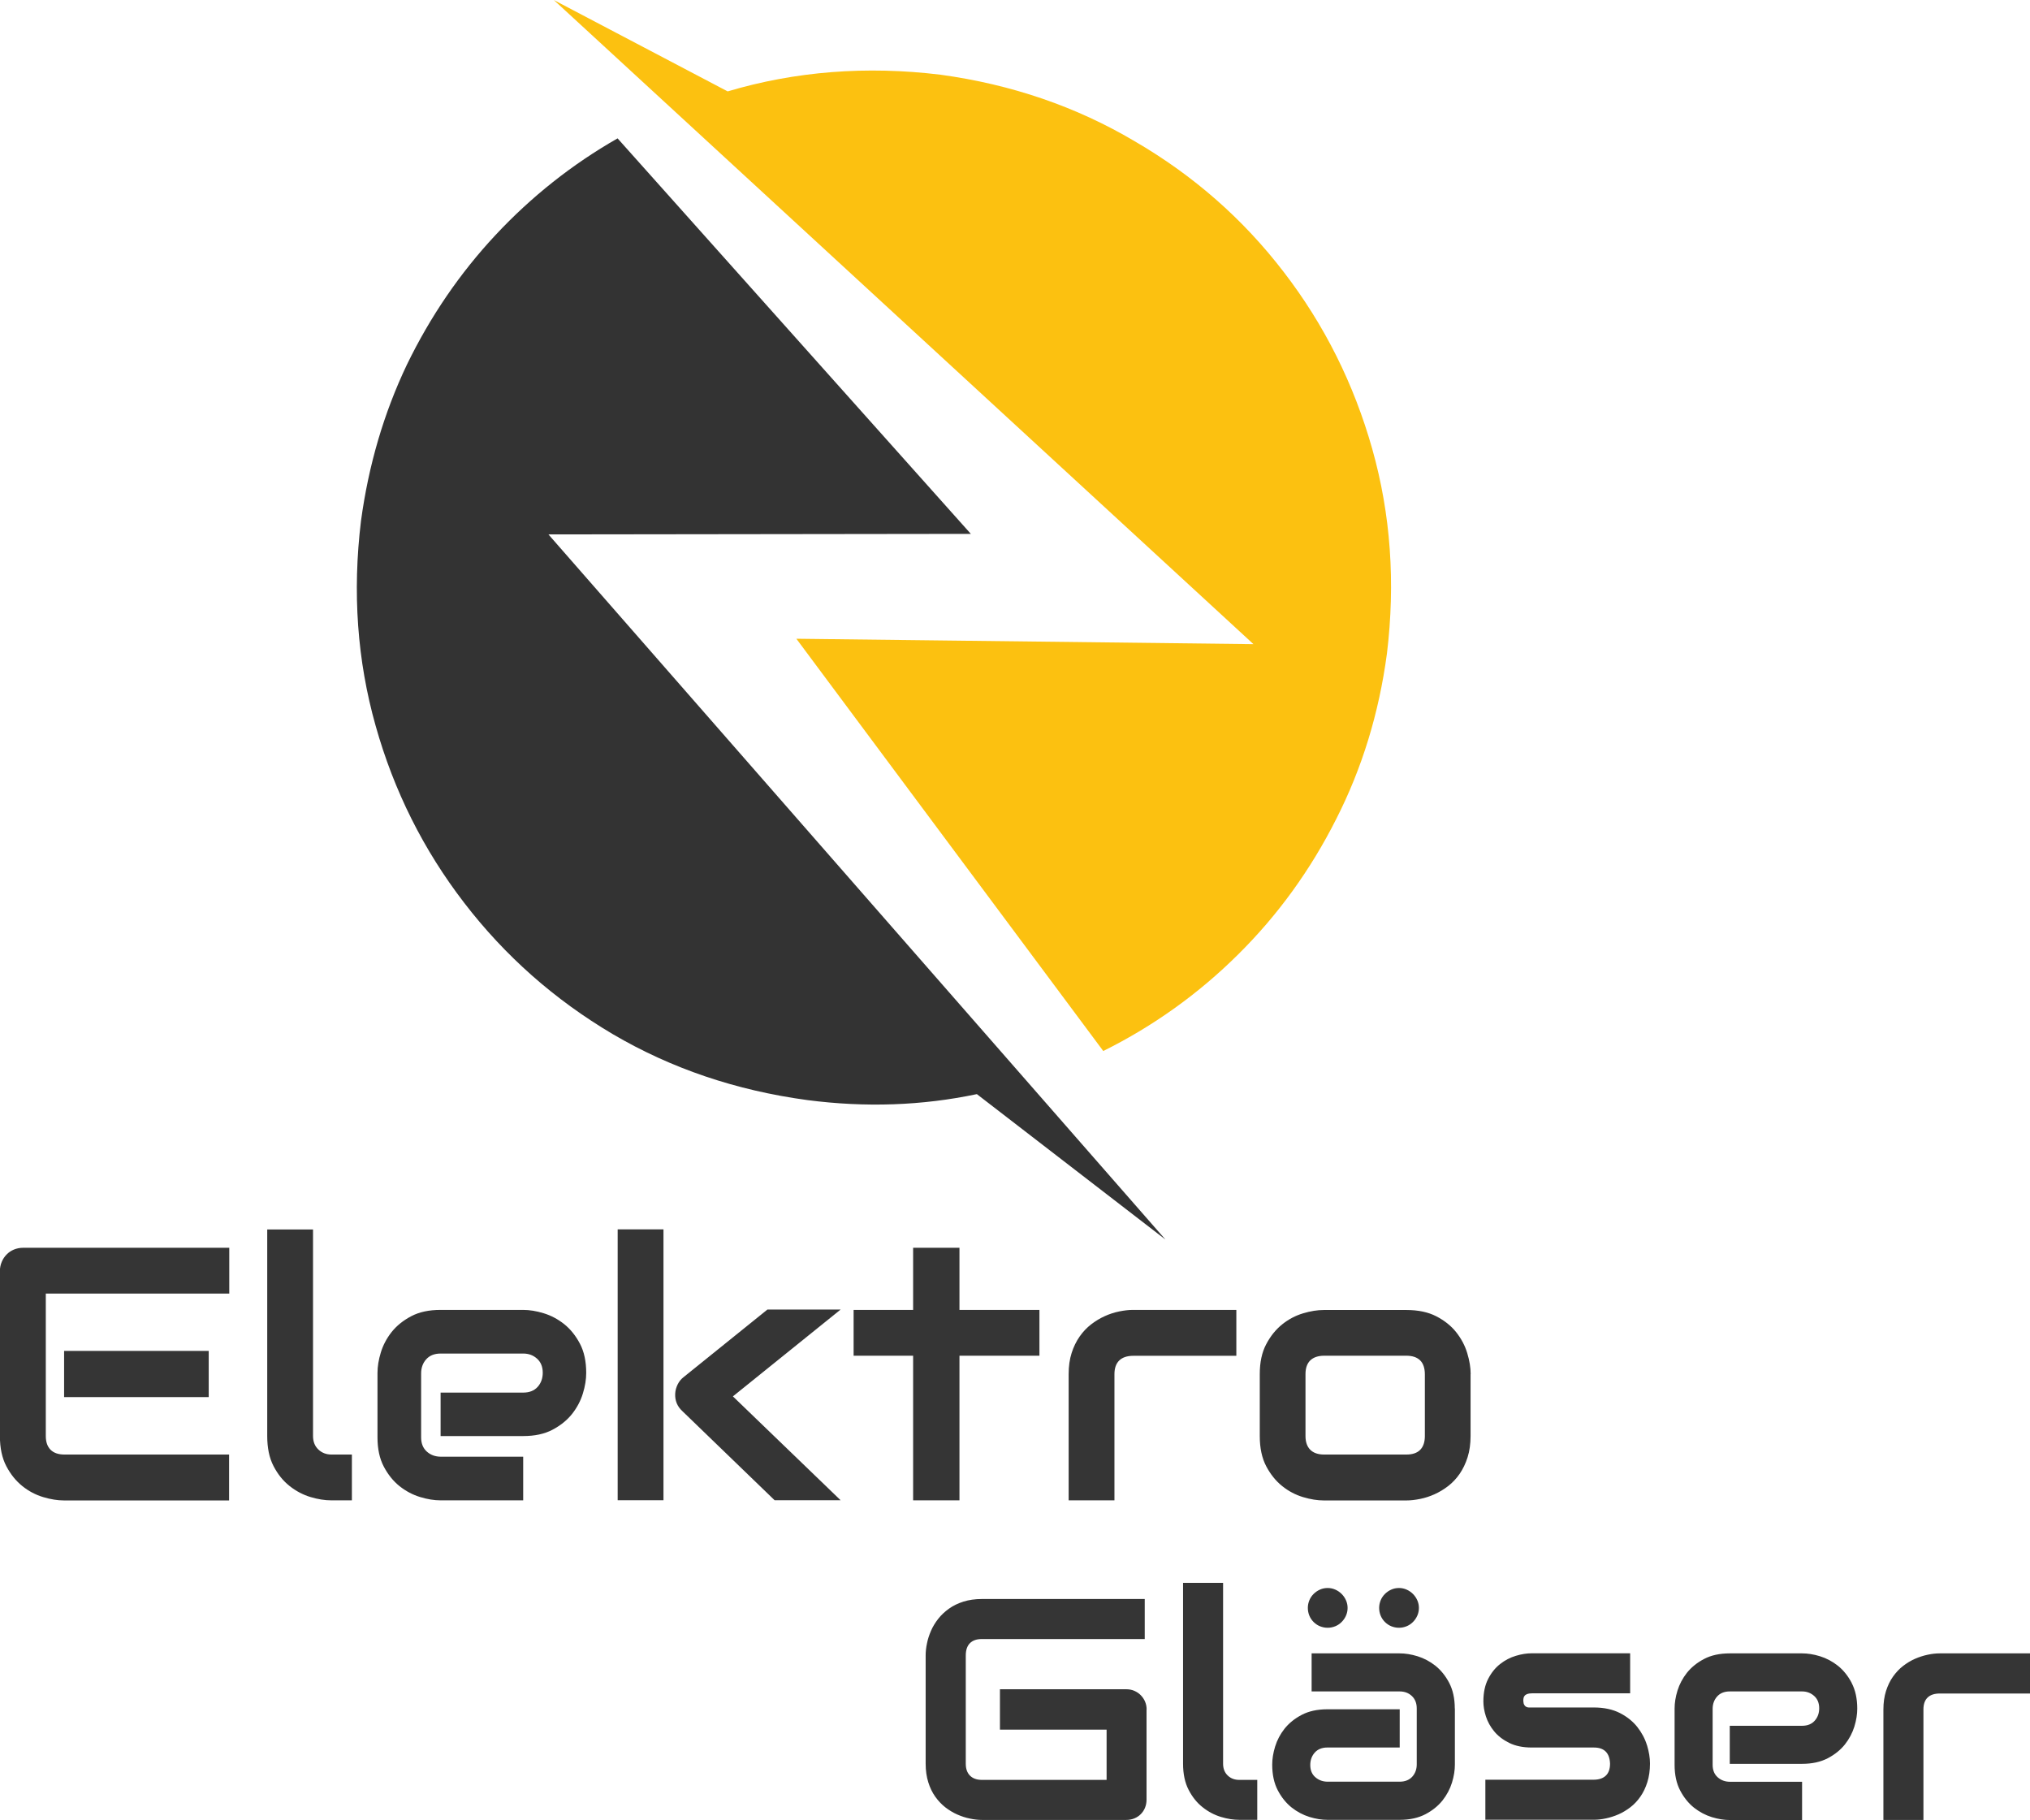
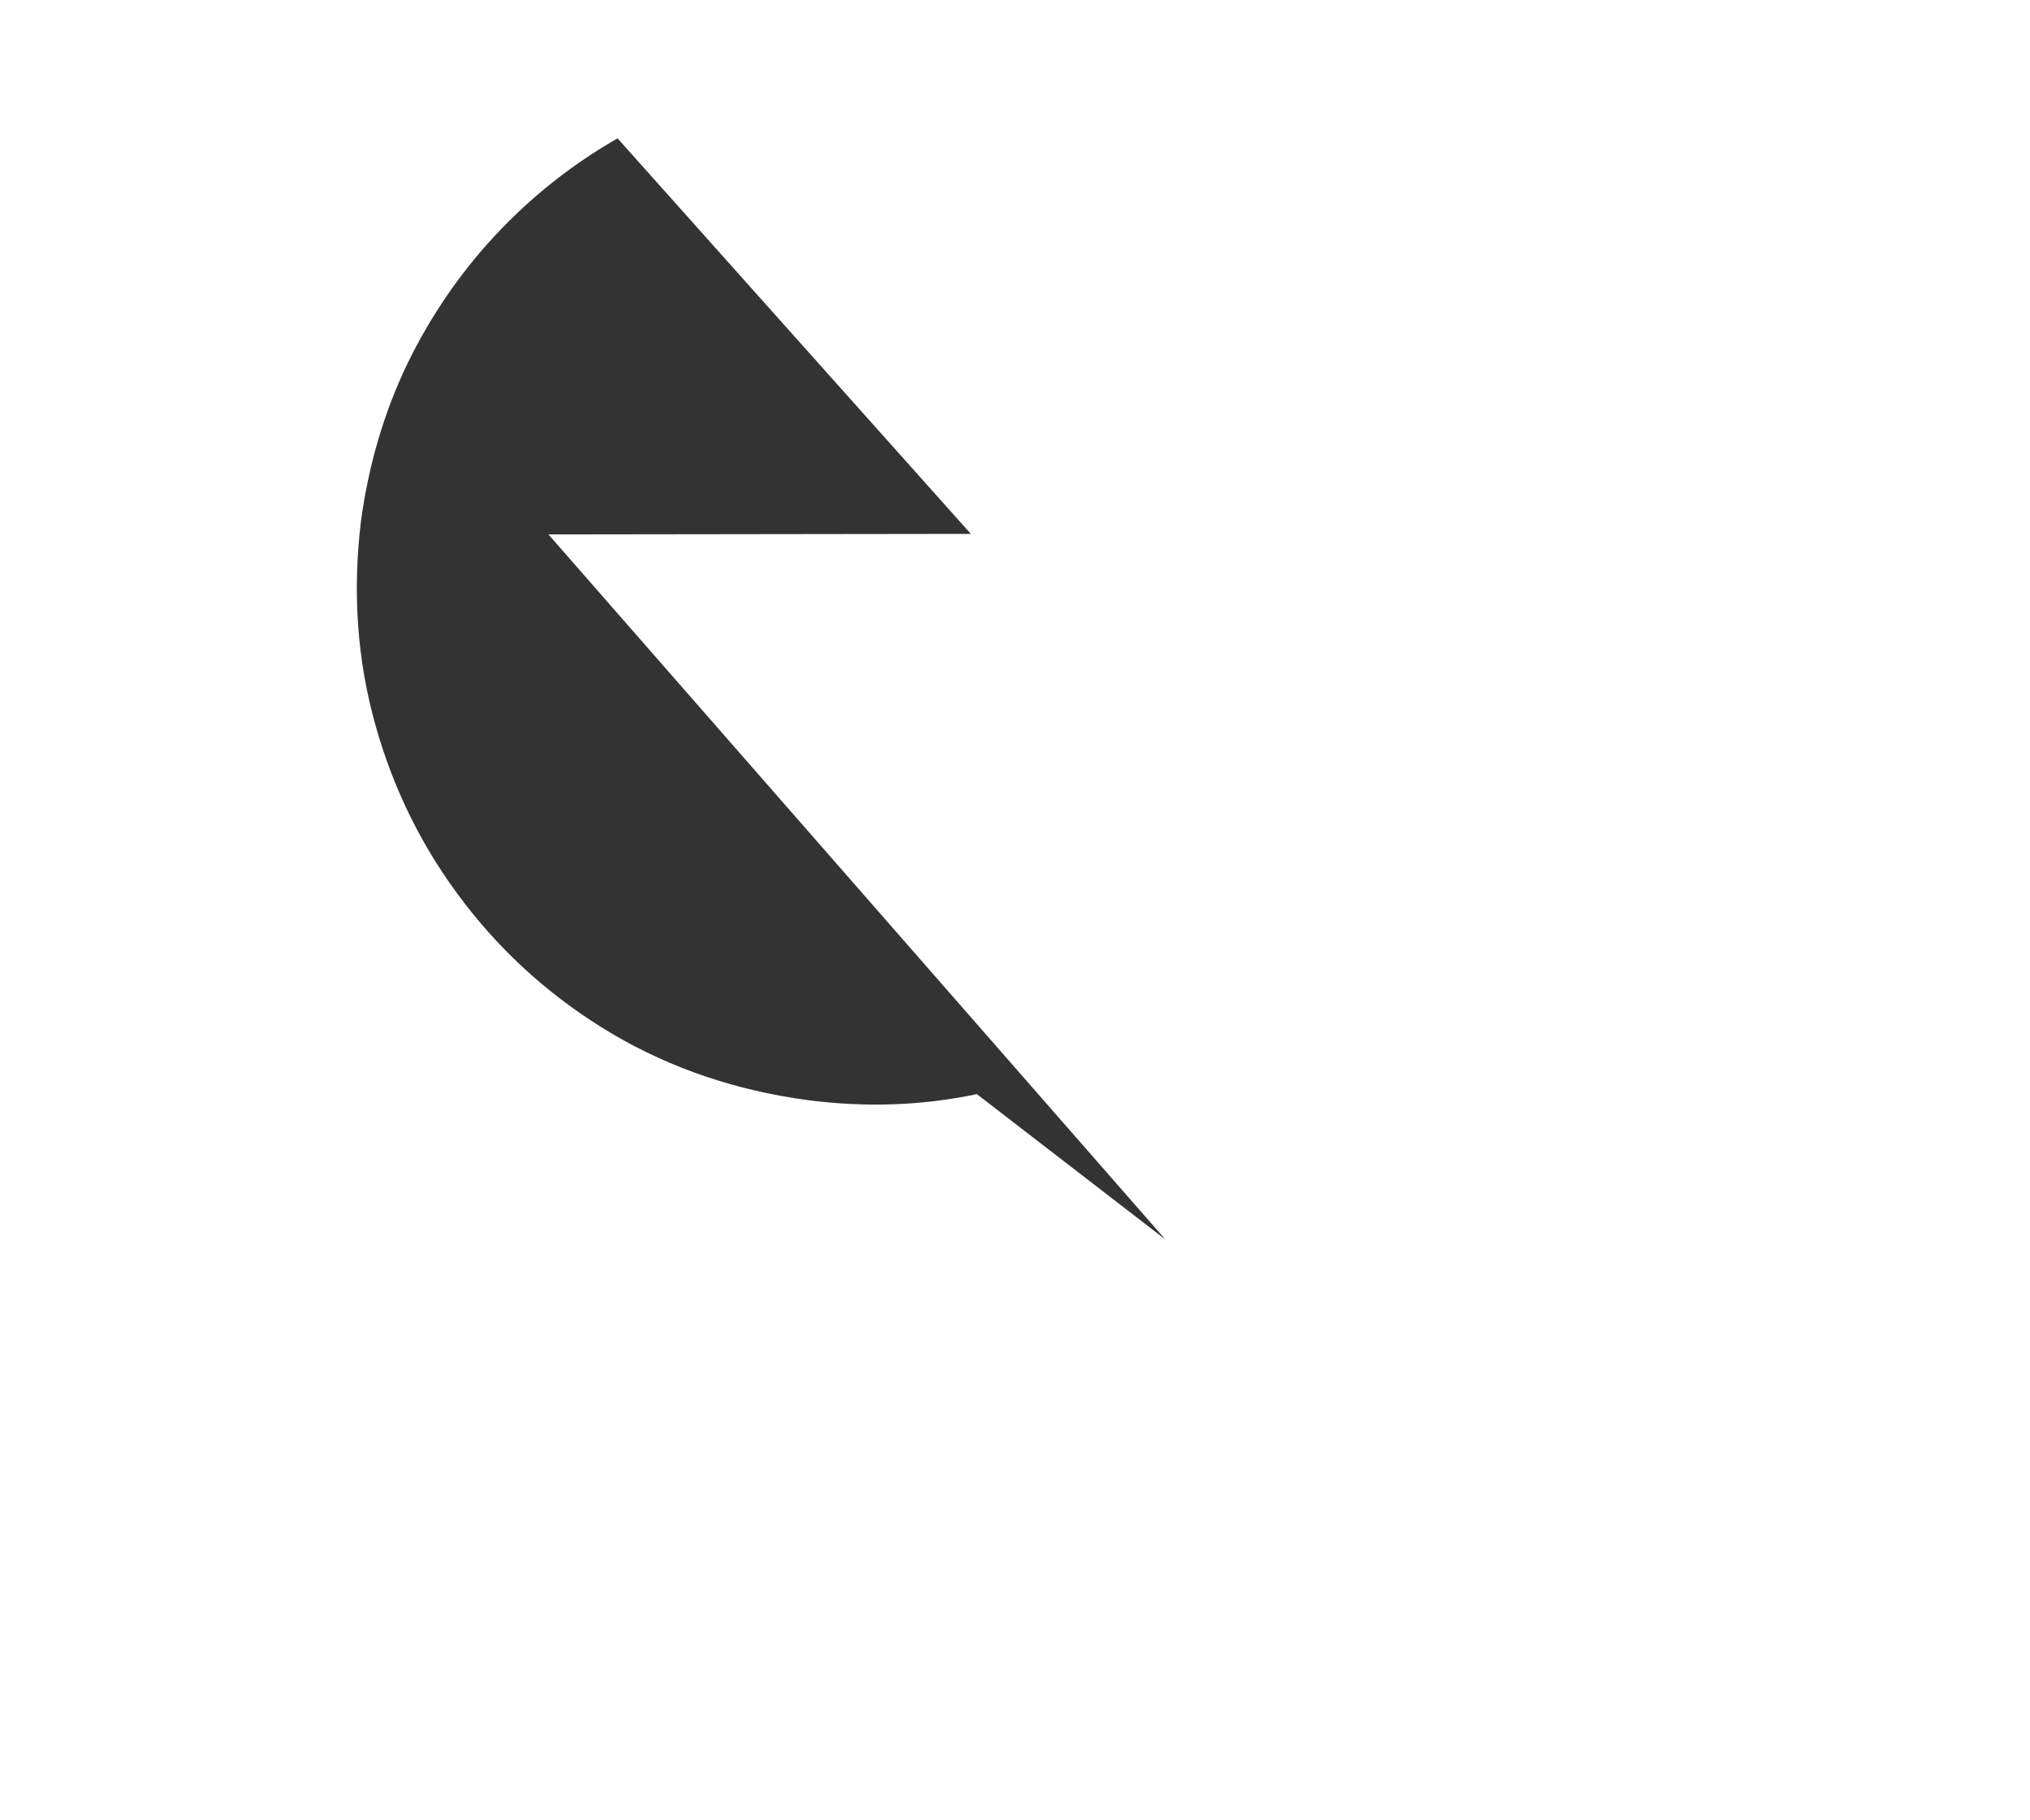
<svg xmlns="http://www.w3.org/2000/svg" id="Ebene_1" width="79.43mm" height="71.2mm" viewBox="0 0 225.16 201.82">
  <defs>
    <style>.cls-1{fill:#333;}.cls-1,.cls-2,.cls-3{stroke-width:0px;}.cls-1,.cls-3{fill-rule:evenodd;}.cls-2{fill:#353535;}.cls-3{fill:#fcc110;}</style>
  </defs>
  <path class="cls-1" d="M107.69,59.21L68.5,15.34c-5.03,2.87-9.55,6.45-13.54,10.72-3.96,4.24-7.23,9.03-9.83,14.38-2.55,5.35-4.25,11.13-5.09,17.32-.96,7.91-.42,15.48,1.62,22.71,2.03,7.23,5.31,13.78,9.83,19.65,4.51,5.87,10,10.73,16.48,14.56,6.47,3.8,13.66,6.24,21.57,7.31,6.47.84,12.74.62,18.81-.66l20.91,16.12L60.83,59.26l46.86-.06" />
-   <path class="cls-3" d="M153.83,72.51c.96-7.91.42-15.48-1.62-22.71-2.04-7.23-5.31-13.78-9.83-19.65-4.51-5.88-10.02-10.71-16.54-14.5-6.47-3.83-13.64-6.29-21.52-7.37-8.23-1-16.1-.38-23.61,1.85L61.43,0l77.6,71.43-50.7-.6,34.04,45.72c5.55-2.76,10.55-6.33,14.98-10.73,4.39-4.35,8.01-9.35,10.85-14.98,2.87-5.63,4.75-11.75,5.63-18.34" />
-   <path class="cls-2" d="M23.14,149.81H7.11v5.12h16.04v-5.12h0ZM25.43,161.3H7.15c-.68,0-1.19-.18-1.54-.53s-.53-.86-.53-1.52v-15.8h20.35v-5.08H2.56c-.36,0-.7.07-1.02.2-.31.13-.58.31-.81.55-.23.23-.41.51-.54.82-.13.31-.2.64-.2,1v18.32c0,1.32.24,2.43.71,3.33.48.91,1.07,1.64,1.78,2.21.71.57,1.48.97,2.31,1.22.83.25,1.6.37,2.3.37h18.32v-5.08h0ZM39.04,161.3h-2.27c-.59,0-1.07-.19-1.46-.56s-.59-.87-.59-1.49v-22.91h-5.08v22.91c0,1.32.23,2.43.7,3.33.47.91,1.06,1.64,1.78,2.21.72.57,1.49.97,2.31,1.22.83.25,1.6.37,2.33.37h2.27v-5.08h0ZM64.32,149c-.47-.89-1.05-1.61-1.75-2.17-.7-.55-1.45-.95-2.27-1.2-.81-.25-1.57-.37-2.28-.37h-9.16c-1.28,0-2.36.23-3.25.7-.89.47-1.61,1.05-2.17,1.75-.55.7-.95,1.45-1.2,2.27-.25.81-.37,1.57-.37,2.28v7.13c0,1.28.23,2.36.7,3.25.47.89,1.05,1.61,1.75,2.17.7.55,1.45.95,2.27,1.2.81.25,1.57.37,2.28.37h9.16v-4.84h-9.12c-.62,0-1.15-.19-1.57-.57-.42-.38-.63-.9-.63-1.58v-7.09c0-.62.19-1.15.57-1.57.38-.42.91-.63,1.6-.63h9.16c.6,0,1.11.19,1.53.57.42.38.63.9.63,1.56,0,.62-.19,1.15-.57,1.57-.38.42-.91.63-1.6.63h-9.16v4.82h9.16c1.28,0,2.36-.23,3.25-.7.89-.47,1.61-1.05,2.17-1.75.55-.7.95-1.45,1.2-2.27.25-.81.37-1.57.37-2.28,0-1.28-.23-2.36-.7-3.25h0ZM81.29,154.85l11.95-9.63h-8.12l-9.28,7.48c-.29.22-.51.49-.67.81-.16.32-.26.66-.28,1.03-.04.78.23,1.43.8,1.95l10.23,9.88h7.32l-11.95-11.52h0ZM73.59,136.33h-5.08v30.04h5.08v-30.04h0ZM115.29,145.26h-8.87v-6.89h-5.14v6.89h-6.6v5.08h6.6v16.04h5.14v-16.04h8.87v-5.08h0ZM137.11,145.26h-11.46c-.47,0-.97.06-1.51.17-.54.11-1.07.28-1.6.52s-1.03.54-1.51.91c-.48.37-.91.82-1.28,1.35s-.67,1.14-.89,1.83c-.22.69-.33,1.47-.33,2.34v14h5.08v-14c0-.66.18-1.17.53-1.51.35-.34.87-.52,1.56-.52h11.43v-5.08h0Z" />
-   <path class="cls-2" d="M163.12,152.37c0-.72-.13-1.49-.38-2.32-.25-.83-.66-1.6-1.22-2.31-.56-.71-1.3-1.3-2.21-1.77-.91-.47-2.02-.7-3.32-.7h-9.16c-.7,0-1.47.12-2.3.37-.83.25-1.6.65-2.31,1.22-.71.57-1.3,1.3-1.78,2.21-.48.91-.71,2.01-.71,3.31v6.88c0,1.32.24,2.43.71,3.33.48.91,1.07,1.64,1.78,2.21.71.57,1.48.97,2.31,1.22.83.25,1.6.37,2.3.37h9.16c.48,0,.99-.06,1.53-.17.54-.11,1.07-.28,1.6-.52s1.03-.54,1.51-.91c.48-.37.9-.82,1.27-1.35.36-.53.66-1.14.88-1.84.22-.7.33-1.48.33-2.35v-6.88h0ZM158.04,159.25c0,.66-.17,1.17-.51,1.52-.34.35-.85.53-1.54.53h-9.12c-.68,0-1.19-.18-1.54-.53s-.53-.86-.53-1.52v-6.88c0-.66.18-1.17.53-1.51.35-.34.87-.52,1.54-.52h9.12c.66,0,1.17.17,1.52.51.35.34.53.86.53,1.56v6.84h0Z" />
-   <path class="cls-2" d="M127.18,189.57c0-.31-.06-.6-.17-.86-.11-.27-.27-.5-.47-.71-.2-.21-.44-.37-.71-.49s-.57-.18-.89-.18h-14.03v4.48h11.83v5.57h-13.83c-.57,0-1.01-.16-1.32-.47-.31-.31-.47-.75-.47-1.32v-12c0-.6.15-1.06.46-1.37s.75-.46,1.33-.46h18.06v-4.44h-18.06c-.76,0-1.45.1-2.05.29-.6.19-1.14.45-1.6.78s-.86.7-1.19,1.12c-.33.42-.6.86-.8,1.32s-.36.93-.45,1.4c-.1.47-.15.91-.15,1.32v12.03c0,.76.1,1.45.29,2.06.19.61.45,1.15.78,1.61s.7.85,1.12,1.18c.42.32.86.59,1.32.79s.93.36,1.4.45c.47.1.91.15,1.32.15h16.03c.32,0,.62-.06.89-.17.27-.11.51-.27.71-.47.2-.2.36-.44.47-.71.11-.27.17-.57.17-.89v-10.01h0ZM139.43,197.38h-1.98c-.51,0-.94-.16-1.28-.49s-.51-.76-.51-1.31v-20.05h-4.44v20.05c0,1.15.21,2.12.62,2.91.41.79.93,1.44,1.56,1.93.63.5,1.3.85,2.03,1.07.72.22,1.4.32,2.04.32h1.98v-4.44h0ZM161.36,189.47c0-1.12-.21-2.06-.62-2.85-.41-.78-.92-1.41-1.53-1.9-.61-.48-1.27-.83-1.98-1.05-.71-.22-1.38-.32-1.99-.32h-9.76v4.22h9.76c.55,0,1,.17,1.36.51s.54.8.54,1.38v6.2c0,.55-.17,1-.5,1.37-.33.36-.8.55-1.4.55h-7.98c-.52,0-.98-.16-1.36-.49-.38-.32-.57-.78-.57-1.36,0-.55.17-1.01.5-1.38.33-.37.8-.56,1.4-.56h8.02v-4.24h-8.02c-1.12,0-2.07.21-2.85.62-.78.41-1.41.92-1.9,1.53-.48.61-.83,1.27-1.05,1.99-.22.72-.32,1.38-.32,2,0,1.12.21,2.07.62,2.85.41.78.92,1.41,1.53,1.9.61.48,1.27.83,1.98,1.05.71.22,1.38.32,1.99.32h8.02c1.12,0,2.06-.21,2.85-.62.78-.41,1.41-.92,1.9-1.53.48-.61.83-1.27,1.05-1.98.22-.71.32-1.38.32-1.99v-6.24h0ZM149.29,177.46c-.12-.27-.28-.5-.48-.7-.2-.2-.43-.36-.7-.48-.27-.12-.55-.18-.85-.18s-.6.06-.86.18c-.27.12-.5.28-.7.48-.2.2-.36.43-.47.7-.11.27-.17.55-.17.85s.06.6.17.86c.11.27.27.5.47.7.2.2.43.36.7.47.27.11.56.17.86.17s.58-.06.85-.17c.27-.11.5-.27.7-.47.2-.2.36-.43.48-.7.12-.27.18-.56.18-.86s-.06-.58-.18-.85h0ZM157.2,177.46c-.12-.27-.28-.5-.48-.7-.2-.2-.43-.36-.7-.48-.27-.12-.55-.18-.85-.18s-.6.06-.86.18c-.27.12-.5.28-.7.48-.2.2-.36.43-.47.7-.11.27-.17.55-.17.85s.06.6.17.86c.11.27.27.5.47.7.2.2.43.36.7.47.27.11.56.17.86.17s.58-.06.85-.17c.27-.11.5-.27.7-.47.2-.2.36-.43.48-.7.12-.27.18-.56.18-.86s-.06-.58-.18-.85h0ZM182.68,193.55c-.22-.73-.58-1.4-1.07-2.03-.49-.62-1.13-1.14-1.93-1.55-.8-.41-1.77-.62-2.91-.62h-6.89c-.1,0-.21,0-.32,0-.11,0-.21-.03-.29-.08-.09-.05-.16-.12-.21-.22-.06-.1-.09-.24-.1-.43,0-.09,0-.19.02-.28.01-.1.05-.19.11-.27.06-.09.16-.15.29-.21.13-.05.31-.08.54-.08h10.89v-4.44h-10.92c-.55,0-1.13.09-1.76.28-.63.19-1.21.49-1.74.91-.54.42-.98.97-1.33,1.65-.35.68-.53,1.51-.53,2.5,0,.51.09,1.07.28,1.66.19.59.5,1.15.92,1.66s.98.94,1.67,1.28,1.52.51,2.5.51h6.89c1.14,0,1.74.59,1.79,1.78,0,.58-.15,1.03-.46,1.33s-.76.46-1.37.46h-12v4.44h12.03c.42,0,.87-.05,1.34-.15.47-.1.94-.25,1.4-.45s.9-.47,1.32-.79c.42-.32.79-.72,1.11-1.18.32-.46.58-1,.77-1.61.19-.61.29-1.3.29-2.06,0-.63-.11-1.3-.33-2.03h0ZM205.38,186.62c-.41-.78-.92-1.41-1.53-1.9-.61-.48-1.27-.83-1.98-1.05-.71-.22-1.38-.32-1.99-.32h-8.02c-1.12,0-2.07.21-2.85.62-.78.41-1.41.92-1.9,1.53-.48.61-.83,1.27-1.05,1.98-.22.71-.32,1.38-.32,1.99v6.24c0,1.12.21,2.07.62,2.85.41.78.92,1.41,1.53,1.9.61.48,1.27.83,1.98,1.05.71.22,1.38.32,1.99.32h8.02v-4.24h-7.98c-.55,0-1.01-.17-1.38-.5-.37-.33-.56-.79-.56-1.38v-6.2c0-.55.17-1.01.5-1.38.33-.37.8-.56,1.4-.56h8.02c.52,0,.97.17,1.34.5.37.33.56.79.56,1.37,0,.55-.17,1.01-.5,1.38-.33.37-.8.56-1.4.56h-8.02v4.22h8.02c1.12,0,2.06-.21,2.85-.62.78-.41,1.41-.92,1.9-1.53.48-.61.83-1.27,1.05-1.98.22-.71.32-1.38.32-1.99,0-1.12-.21-2.06-.62-2.85h0ZM225.16,183.35h-10.03c-.41,0-.85.05-1.32.15-.47.1-.94.25-1.4.45s-.9.47-1.32.79c-.42.32-.79.72-1.12,1.18s-.58.99-.78,1.6c-.19.6-.29,1.29-.29,2.05v12.25h4.44v-12.25c0-.58.15-1.02.46-1.32.31-.3.76-.45,1.37-.45h10v-4.44h0Z" />
</svg>